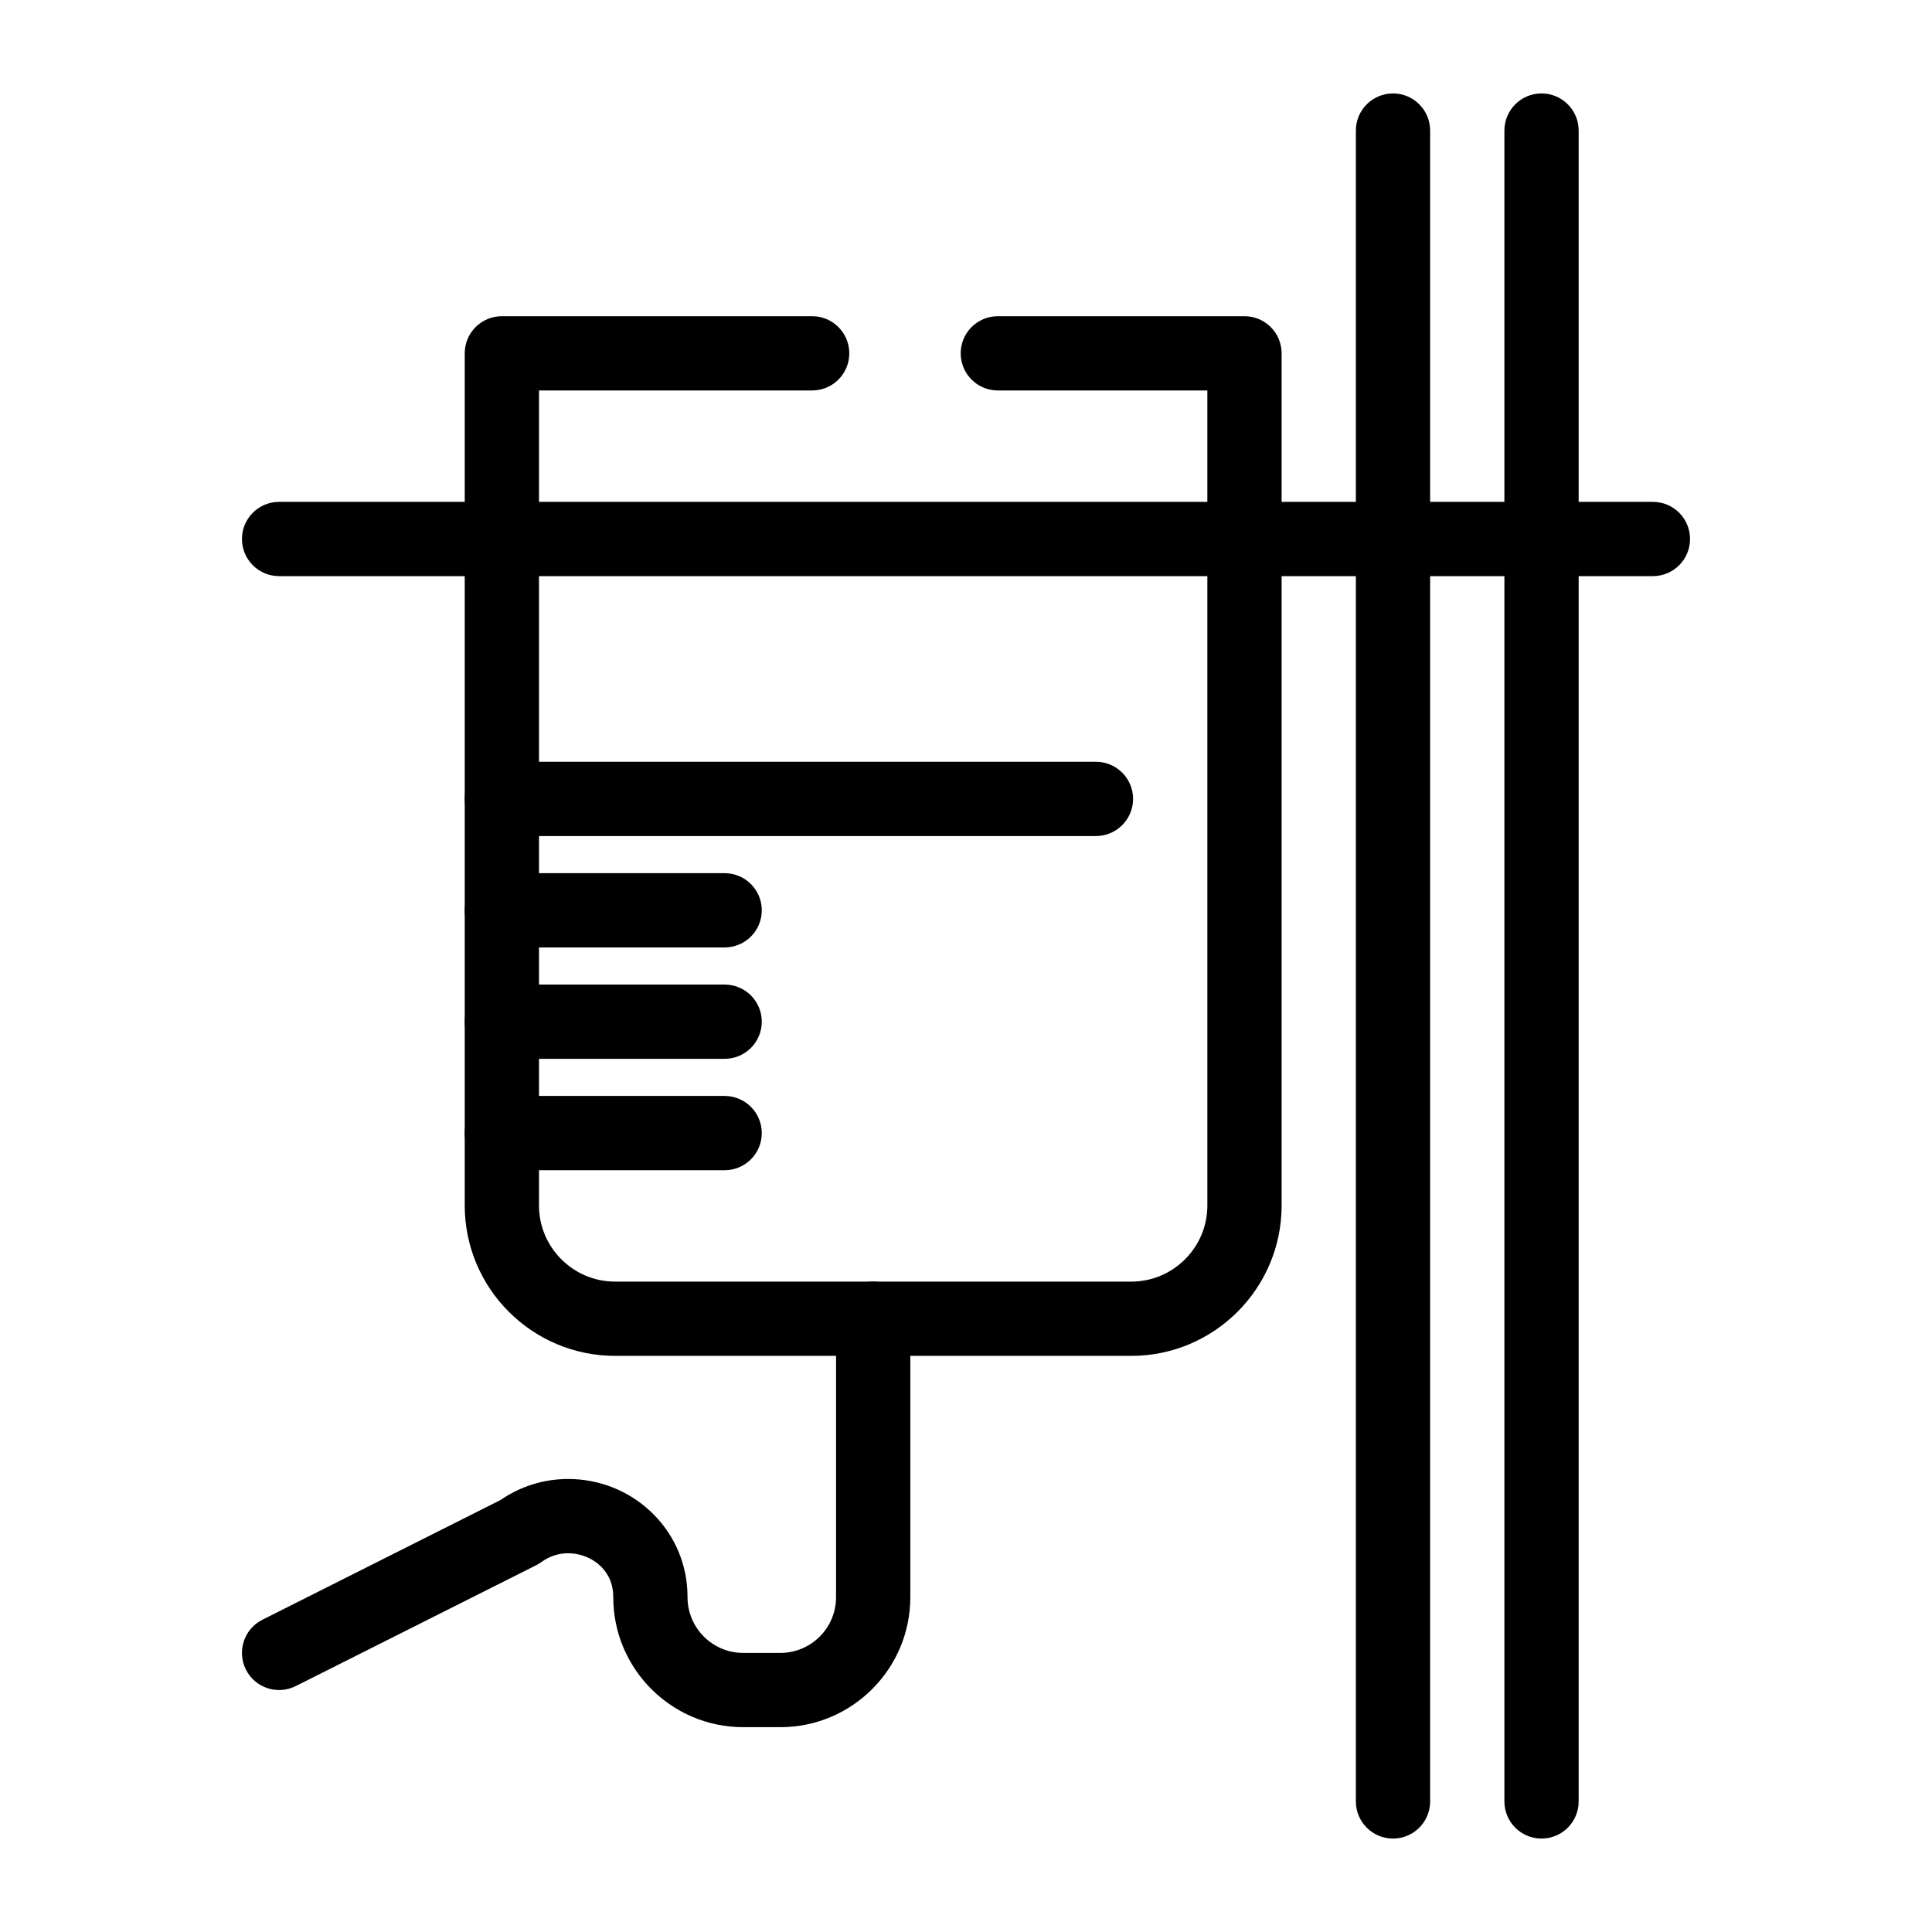
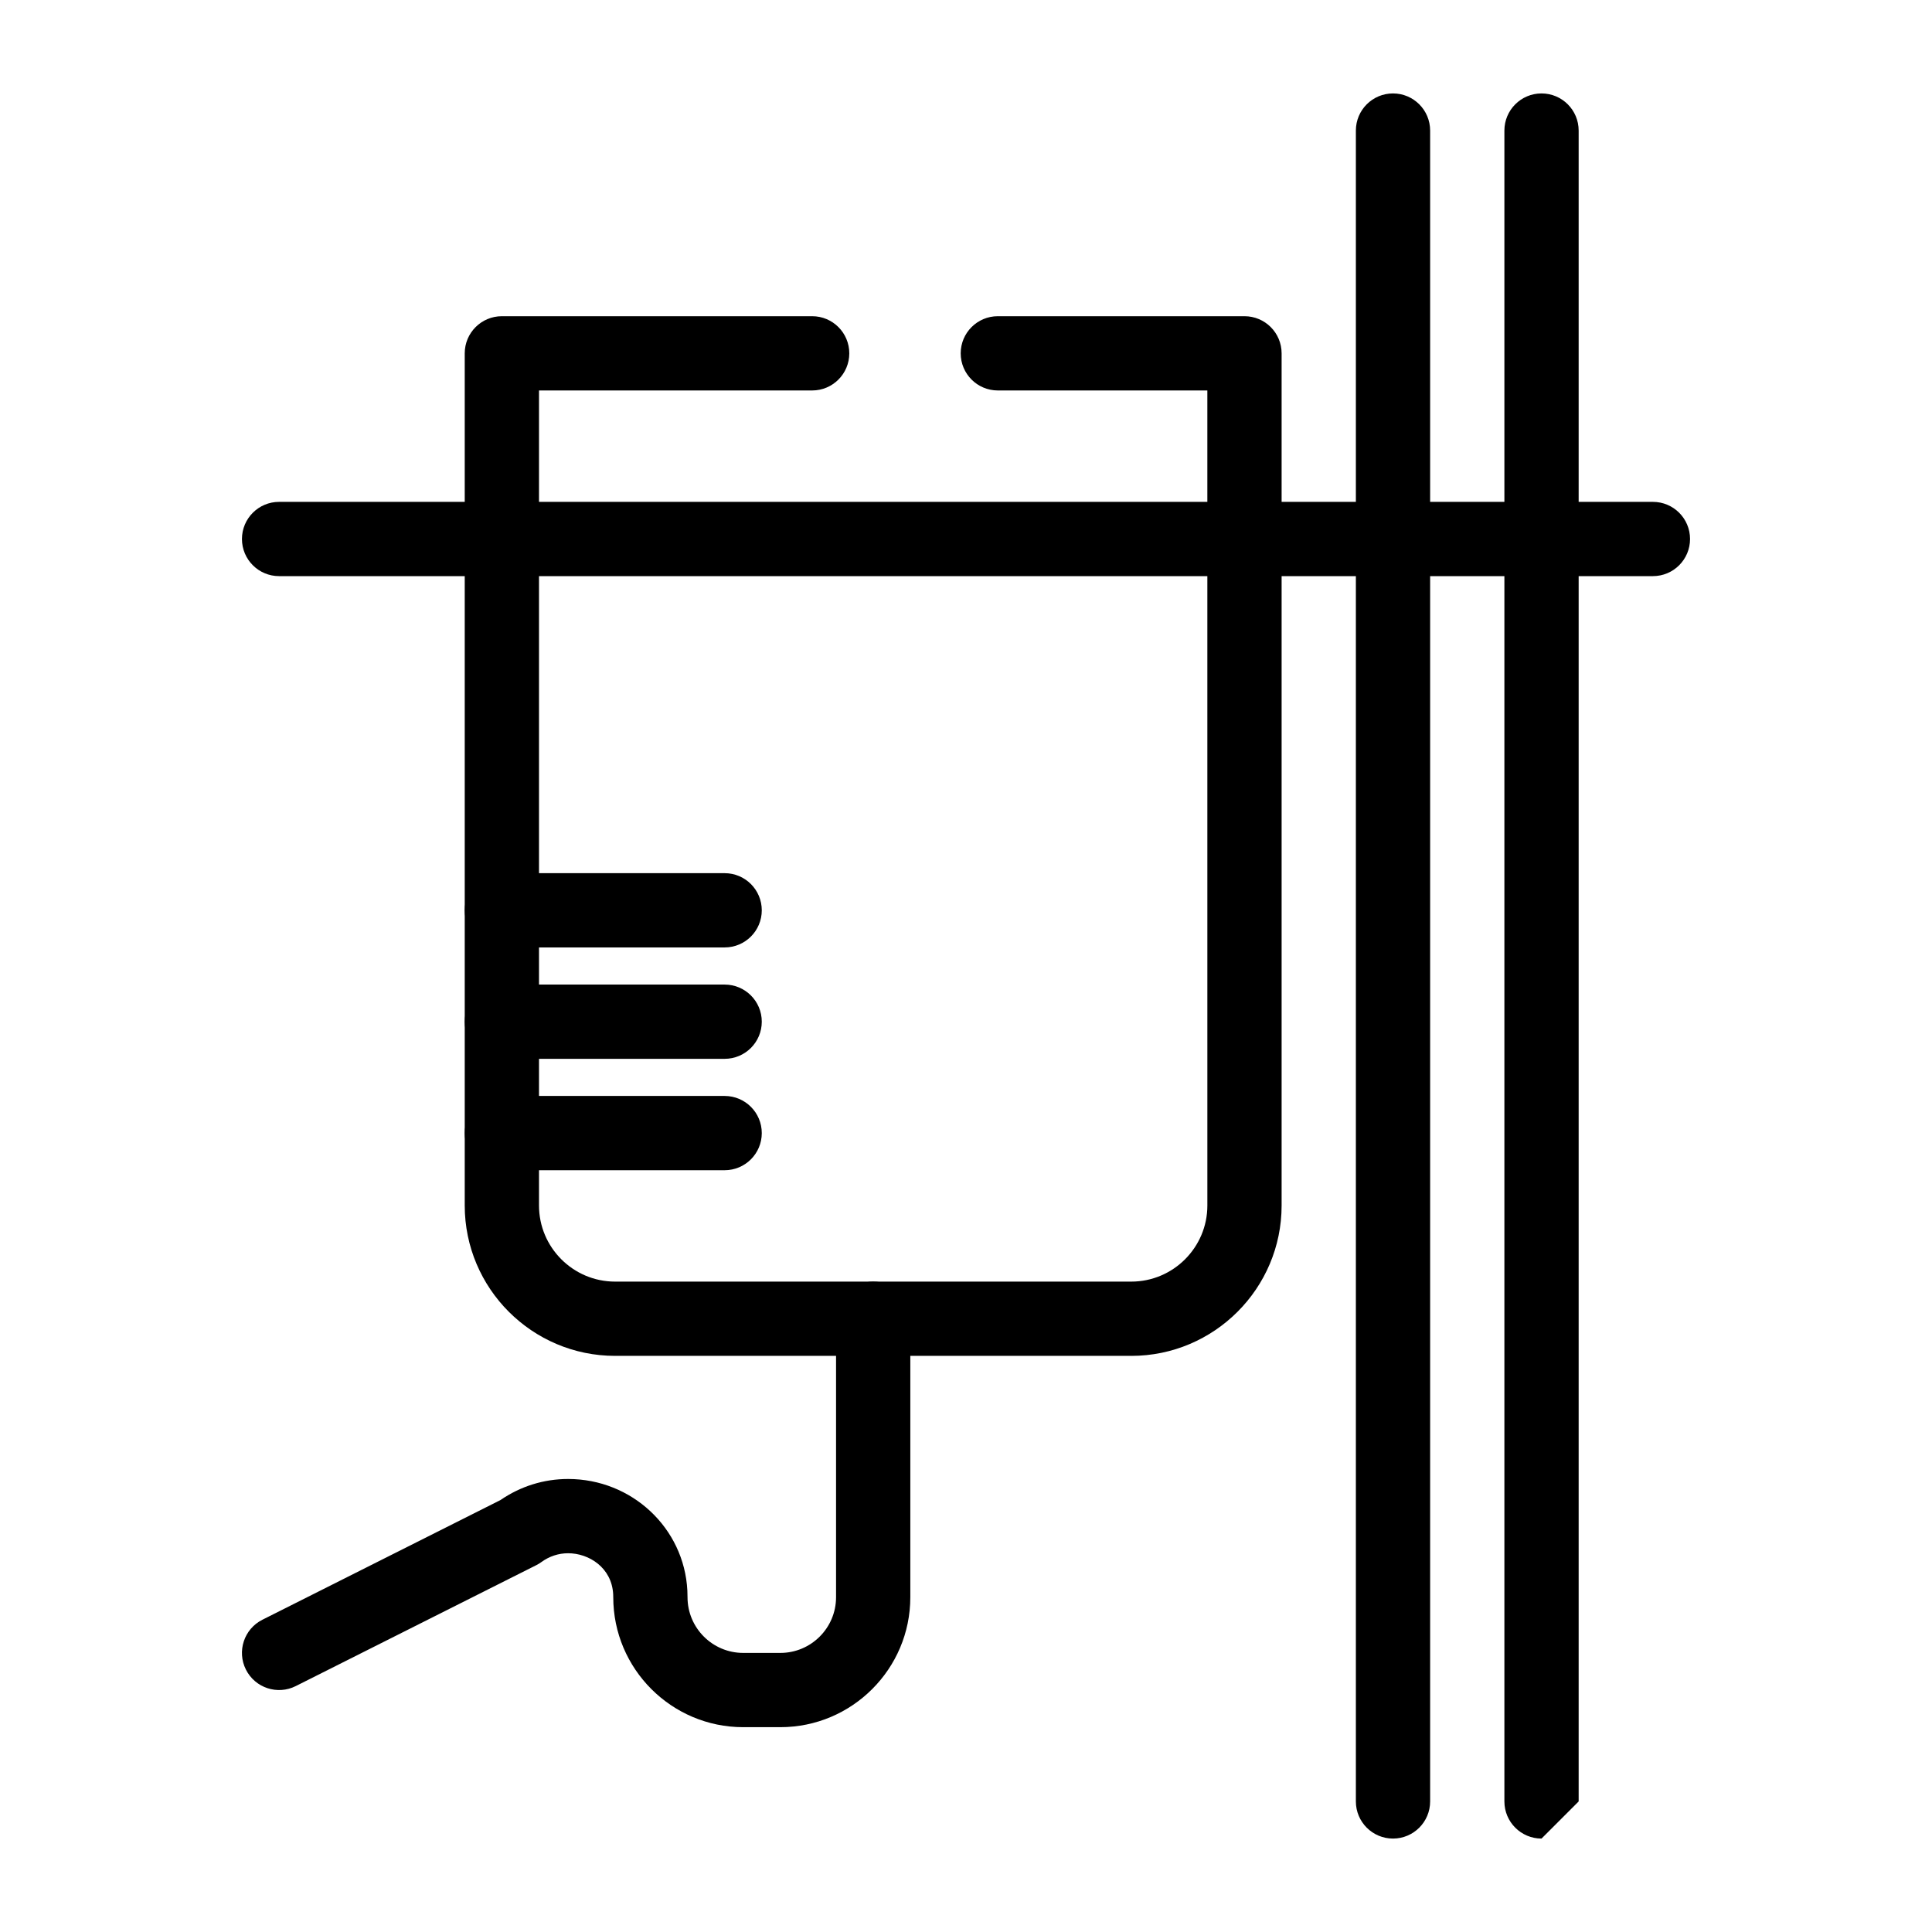
<svg xmlns="http://www.w3.org/2000/svg" fill="#000000" width="800px" height="800px" version="1.1" viewBox="144 144 512 512">
  <g>
    <path d="m443.79 503.32h-136.78c-21.977 0-39.852-17.879-39.852-39.852v-225.83c0-5.434 4.406-9.84 9.84-9.84h82.234c5.434 0 9.84 4.406 9.84 9.84 0 5.434-4.406 9.84-9.84 9.84h-72.391v215.99c0 11.125 9.051 20.172 20.172 20.172h136.78c11.125 0 20.172-9.051 20.172-20.172l-0.004-215.99h-55.527c-5.434 0-9.84-4.406-9.84-9.84 0-5.434 4.406-9.84 9.84-9.84h65.367c5.434 0 9.84 4.406 9.84 9.84v225.83c0.004 21.977-17.875 39.855-39.852 39.855z" />
-     <path d="m434.44 365.56h-157.44c-5.434 0-9.84-4.406-9.84-9.84s4.406-9.84 9.84-9.84h157.44c5.434 0 9.84 4.406 9.84 9.84-0.004 5.434-4.41 9.84-9.844 9.84z" />
    <path d="m336.04 395.08h-59.039c-5.434 0-9.84-4.406-9.84-9.84 0-5.434 4.406-9.84 9.84-9.84h59.039c5.434 0 9.84 4.406 9.84 9.84 0 5.434-4.406 9.84-9.84 9.84z" />
    <path d="m336.04 424.6h-59.039c-5.434 0-9.84-4.406-9.84-9.84 0-5.434 4.406-9.84 9.84-9.84h59.039c5.434 0 9.84 4.406 9.84 9.84 0 5.434-4.406 9.84-9.84 9.84z" />
    <path d="m336.04 454.12h-59.039c-5.434 0-9.84-4.406-9.84-9.84s4.406-9.84 9.84-9.84h59.039c5.434 0 9.84 4.406 9.84 9.84s-4.406 9.84-9.84 9.84z" />
    <path d="m513.16 631.24c-5.434 0-9.84-4.406-9.84-9.84v-442.8c0-5.434 4.406-9.84 9.84-9.84s9.84 4.406 9.84 9.84v442.8c0 5.434-4.406 9.84-9.84 9.84z" />
-     <path d="m552.52 631.24c-5.434 0-9.84-4.406-9.84-9.84v-442.8c0-5.434 4.406-9.84 9.84-9.84 5.434 0 9.84 4.406 9.84 9.84v442.8c0 5.434-4.406 9.84-9.84 9.84z" />
+     <path d="m552.52 631.24c-5.434 0-9.84-4.406-9.84-9.84v-442.8c0-5.434 4.406-9.84 9.84-9.84 5.434 0 9.84 4.406 9.84 9.84v442.8z" />
    <path d="m582.04 296.68h-364.08c-5.434 0-9.84-4.406-9.84-9.84s4.406-9.84 9.84-9.84h364.08c5.434 0 9.84 4.406 9.84 9.84s-4.406 9.84-9.84 9.84z" />
    <path d="m350.8 601.72h-9.84c-18.992 0-34.441-15.449-34.441-34.441 0-0.258-0.008-0.516-0.02-0.77-0.359-7.066-6.422-10.883-11.945-10.883-2.531 0-4.981 0.805-7.074 2.332-0.434 0.312-0.891 0.594-1.367 0.832l-63.734 32.039c-4.856 2.441-10.77 0.484-13.211-4.371-2.441-4.856-0.484-10.77 4.371-13.211l63.078-31.711c5.324-3.66 11.508-5.59 17.938-5.59 16.879 0 30.758 12.988 31.602 29.566 0.031 0.586 0.043 1.172 0.043 1.766 0 8.141 6.621 14.762 14.762 14.762h9.84c8.141 0 14.762-6.621 14.762-14.762v-73.801c0-5.434 4.406-9.84 9.84-9.84 5.434 0 9.84 4.406 9.84 9.84v73.801c0 18.992-15.449 34.441-34.441 34.441z" />
  </g>
</svg>